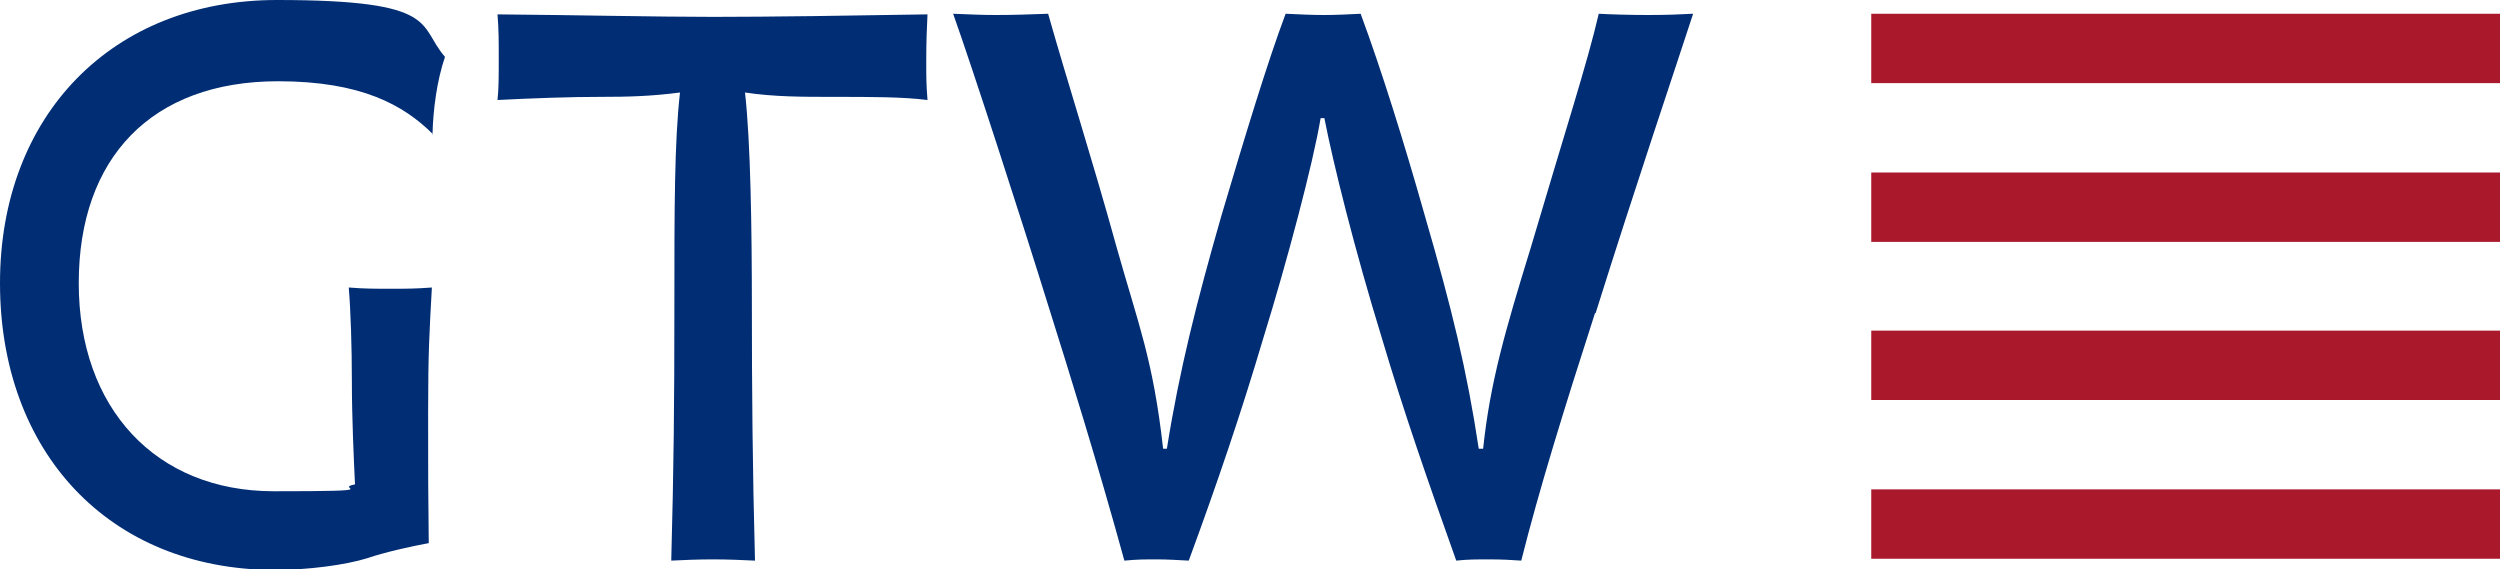
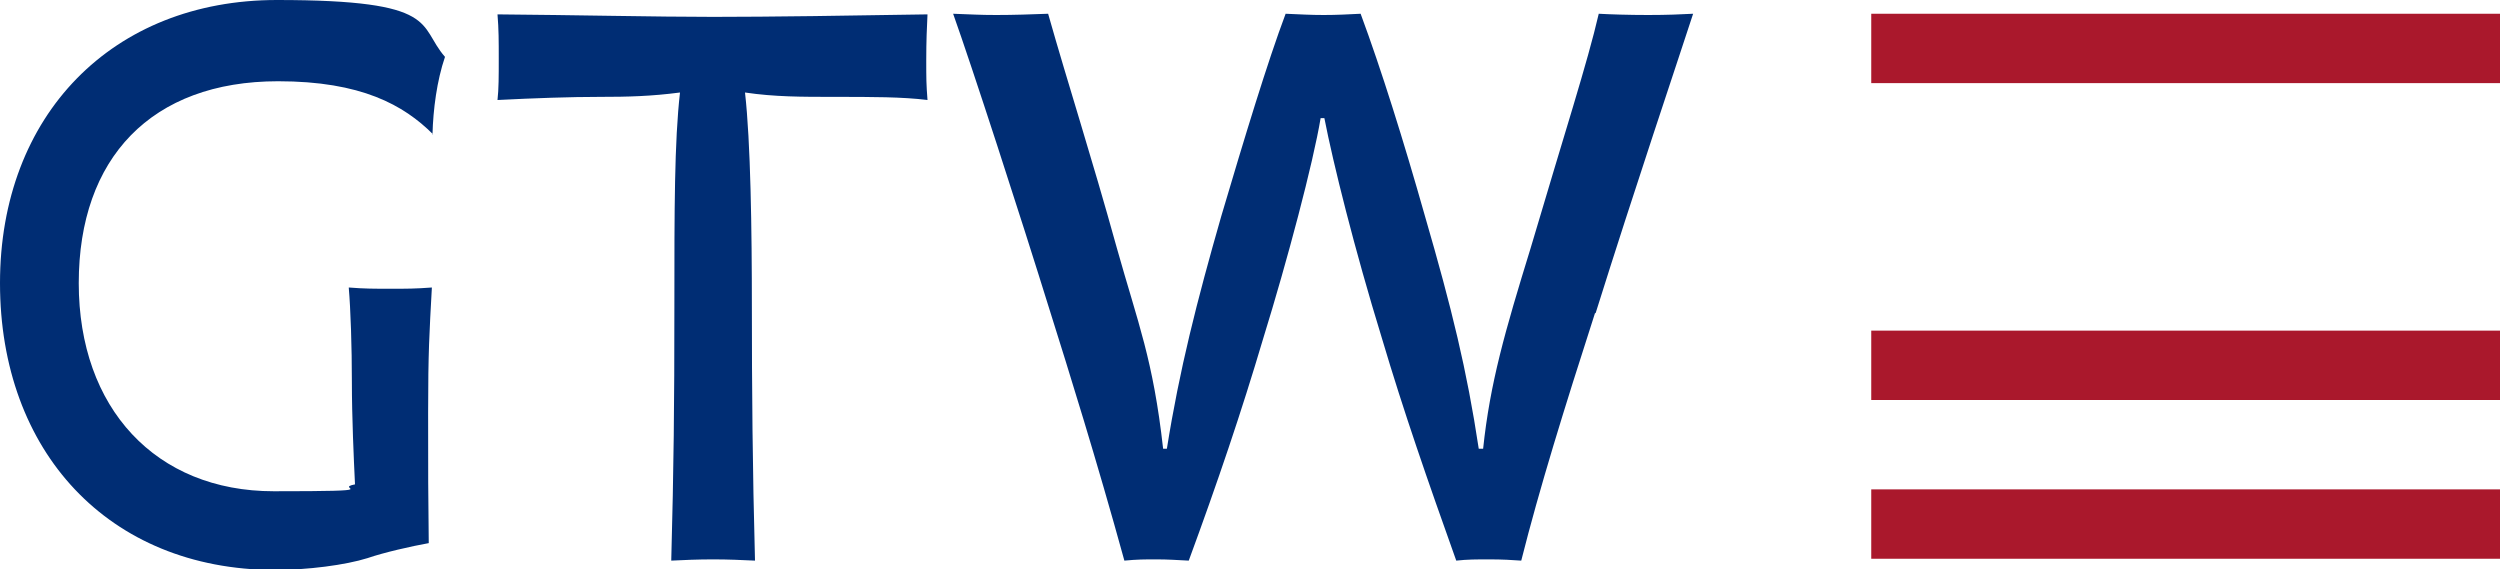
<svg xmlns="http://www.w3.org/2000/svg" id="Ebene_1" width="400" height="91.1" version="1.1" viewBox="0 0 400 91.1">
  <defs>
    <style>
      .st0 {
        fill: #aa182c;
      }

      .st1 {
        fill: #002d74;
      }
    </style>
  </defs>
  <path class="st1" d="M69.3,21.5c-4.7-4.7-11.5-8.5-24.8-8.5-20.3,0-31.9,12.3-31.9,32.3s12.3,33.3,31.2,33.3,9.3-.4,13-1.1c-.2-4.1-.5-10.8-.5-16.4s-.2-11.6-.5-15.1c2.5.2,4.1.2,6.7.2s3.9,0,6.6-.2c-.4,7.3-.6,10.3-.6,20s0,13.2.1,20.9c-2.8.5-7.2,1.5-9.8,2.4-3.5,1.1-9.6,1.9-14.9,1.9C17.3,91.1,0,72.2,0,45.3S18,0,44.3,0s22.5,4.1,26.9,9.1c-1.3,3.8-1.9,8.4-2,12.4" />
  <path class="st1" d="M133.5,15.5c-5.2,0-9.6,0-14.3-.7.9,7.9,1.1,21.9,1.1,34.5s.1,25.8.5,40.4c-2.1-.1-4.3-.2-6.7-.2s-4.8.1-6.7.2c.4-15,.5-24.7.5-40.5s0-26.5.9-34.4c-4.6.6-8.3.7-12.9.7s-10.4.2-16.3.5c.2-1.8.2-3.8.2-6.6s0-4.7-.2-7.1c12.3.1,25.5.4,34.5.4s22.5-.2,34.3-.4c-.1,2-.2,4.3-.2,7.3s0,3.8.2,6.4c-4-.5-8.9-.5-14.8-.5" />
  <path class="st1" d="M255.2,50.1c-5,15.5-8.9,28.1-11.8,39.6-1.4-.1-3-.2-5.1-.2s-3.5,0-5.3.2c-4.6-12.9-8.4-23.8-11.9-35.6-4.4-14.3-7.8-28-9.2-35.2h-.6c-1.2,7.2-5.3,22.7-9.2,35.3-3.5,11.8-7.3,23-11.9,35.5-2-.1-3.3-.2-5.2-.2s-3,0-5.1.2c-4.4-16-9-30.7-11.8-39.6-5-16.1-12.6-39.5-15.6-47.9,3.1.1,4.1.2,6.9.2s5.6-.1,8.3-.2c3.2,11.3,6.9,22.7,11,37.5,3.4,12.1,5.8,17.8,7.4,32.1h.6c2-12.6,4.8-23.6,8.7-37.2,3.7-12.5,7.4-24.7,10.3-32.4,2.4.1,4,.2,6.1.2s3.9-.1,5.9-.2c3.3,8.9,6.9,20.4,10.3,32.4,4.3,14.8,6.7,24.6,8.6,37.2h.7c1.1-10.5,3.5-18.8,7.6-32.1,5.4-18.3,9.1-29.7,10.9-37.5,1.8.1,4.8.2,7.9.2s5.2-.1,7.2-.2c-2.7,8.3-9.2,27.5-15.6,47.9" />
  <rect class="st0" x="299.4" y="2.2" width="100.6" height="11.1" />
-   <rect class="st0" x="299.4" y="27.6" width="100.6" height="11.1" />
  <rect class="st0" x="299.4" y="52.9" width="100.6" height="11.1" />
  <rect class="st0" x="299.4" y="78.3" width="100.6" height="11.1" />
</svg>